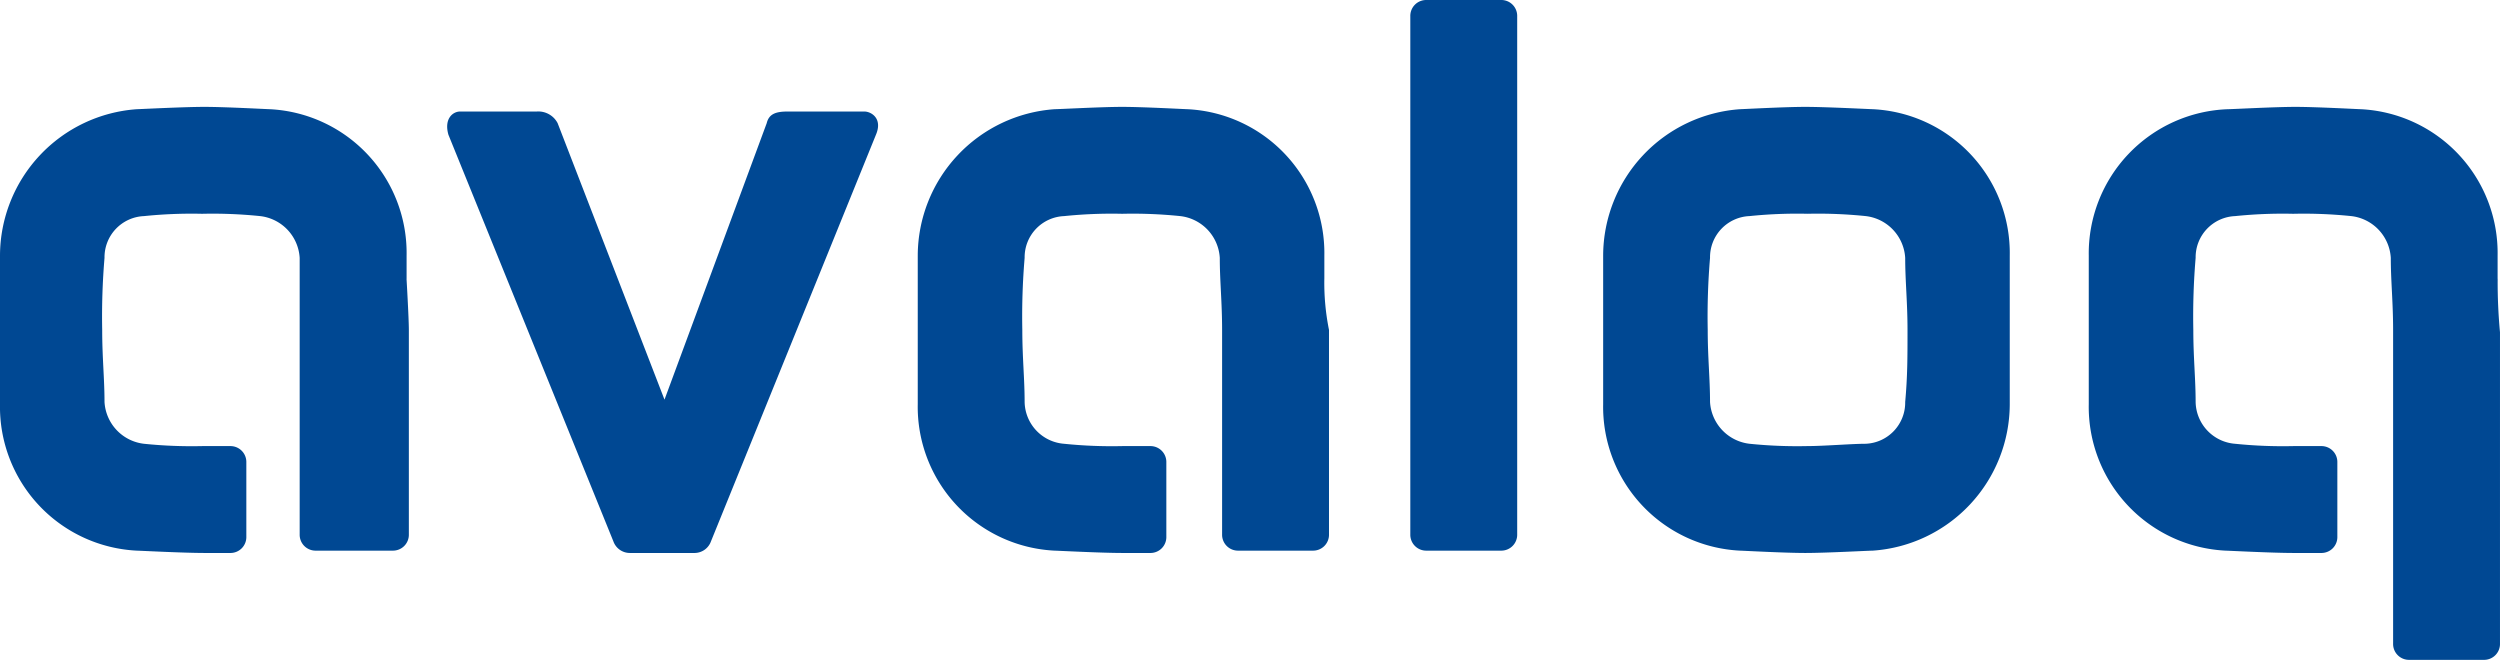
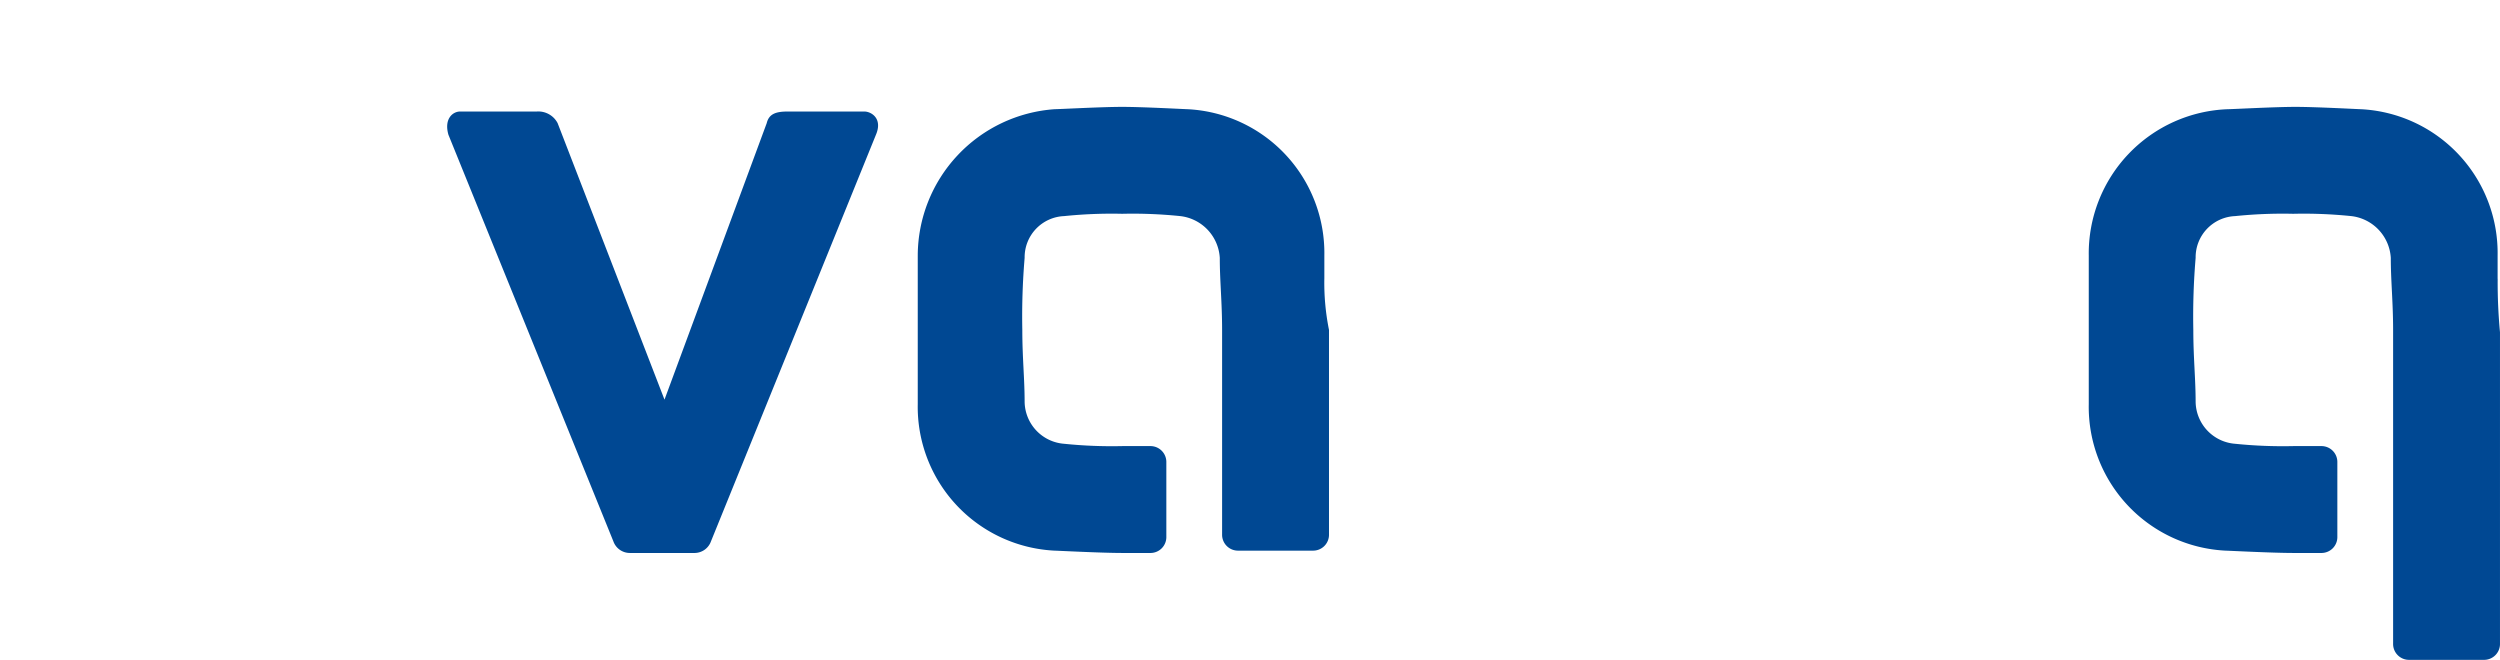
<svg xmlns="http://www.w3.org/2000/svg" width="160.817" height="42.446" viewBox="0 0 160.817 42.446">
  <g id="AVA_logo_100_rgb" transform="translate(0)">
-     <path id="Path_7819" data-name="Path 7819" d="M61.846,0A1.022,1.022,0,0,0,60.8,1.046V34.375a1.022,1.022,0,0,0,1.046,1.046h4.783a1.022,1.022,0,0,0,1.046-1.046V1.046A1.022,1.022,0,0,0,66.629,0H61.846" transform="translate(29.921)" fill="#004893" fill-rule="evenodd" />
-     <path id="Path_7820" data-name="Path 7820" d="M26.255,15.66V14.165a9.263,9.263,0,0,0-8.818-9.416c-.149,0-2.84-.149-4.185-.149h0c-1.345,0-4.185.149-4.334.149A9.466,9.466,0,0,0,.1,14.165v4.783h0v4.783a9.263,9.263,0,0,0,8.818,9.416c.149,0,2.989.149,4.334.149H14.9a1.022,1.022,0,0,0,1.046-1.046V27.467h0A1.022,1.022,0,0,0,14.9,26.421H13.1a30.015,30.015,0,0,1-3.736-.149,2.874,2.874,0,0,1-2.541-2.69c0-1.495-.149-2.84-.149-4.633a44.973,44.973,0,0,1,.149-4.633,2.651,2.651,0,0,1,2.541-2.69,30.016,30.016,0,0,1,3.736-.149,30.016,30.016,0,0,1,3.736.149,2.874,2.874,0,0,1,2.541,2.69V32.1a1.022,1.022,0,0,0,1.046,1.046h4.932A1.022,1.022,0,0,0,26.4,32.1h0V18.948h0c0-.747-.149-3.288-.149-3.288" transform="translate(-0.1 2.275)" fill="#004893" fill-rule="evenodd" />
    <path id="Path_7821" data-name="Path 7821" d="M65.755,15.66V14.165a9.263,9.263,0,0,0-8.818-9.416c-.149,0-2.84-.149-4.185-.149h0c-1.345,0-4.035.149-4.334.149A9.466,9.466,0,0,0,39.6,14.165v4.783h0v4.783a9.263,9.263,0,0,0,8.818,9.416c.149,0,2.989.149,4.334.149h1.793a1.022,1.022,0,0,0,1.046-1.046V27.467h0a1.022,1.022,0,0,0-1.046-1.046H52.752a30.015,30.015,0,0,1-3.736-.149,2.749,2.749,0,0,1-2.541-2.69c0-1.495-.149-2.84-.149-4.633a44.976,44.976,0,0,1,.149-4.633,2.651,2.651,0,0,1,2.541-2.69,30.016,30.016,0,0,1,3.736-.149,30.016,30.016,0,0,1,3.736.149,2.874,2.874,0,0,1,2.541,2.69c0,1.495.149,2.84.149,4.633V32.1a1.022,1.022,0,0,0,1.046,1.046h4.783A1.022,1.022,0,0,0,66.054,32.1h0V18.948h0a15.357,15.357,0,0,1-.3-3.288" transform="translate(19.436 2.275)" fill="#004893" fill-rule="evenodd" />
-     <path id="Path_7822" data-name="Path 7822" d="M78.516,11.625a30.016,30.016,0,0,1,3.736-.149,30.016,30.016,0,0,1,3.736.149,2.874,2.874,0,0,1,2.541,2.69c0,1.495.149,2.84.149,4.633s0,2.989-.149,4.633a2.651,2.651,0,0,1-2.541,2.69c-.9,0-2.69.149-3.736.149a30.015,30.015,0,0,1-3.736-.149,2.874,2.874,0,0,1-2.541-2.69c0-1.495-.149-2.84-.149-4.633a44.973,44.973,0,0,1,.149-4.633,2.651,2.651,0,0,1,2.541-2.69M69.1,18.948h0v4.783a9.263,9.263,0,0,0,8.818,9.416c.149,0,2.84.149,4.185.149h0c1.345,0,4.035-.149,4.334-.149a9.466,9.466,0,0,0,8.818-9.416V18.948h0V14.165a9.263,9.263,0,0,0-8.818-9.416c-.149,0-2.989-.149-4.334-.149h0c-1.345,0-4.035.149-4.185.149A9.466,9.466,0,0,0,69.1,14.165v4.783Z" transform="translate(34.026 2.275)" fill="#004893" fill-rule="evenodd" />
    <path id="Path_7823" data-name="Path 7823" d="M116.3,15.66V14.165a9.263,9.263,0,0,0-8.818-9.416c-.149,0-2.84-.149-4.185-.149h0c-1.345,0-4.035.149-4.334.149A9.286,9.286,0,0,0,90,14.165v4.783h0v4.783a9.263,9.263,0,0,0,8.818,9.416c.149,0,2.989.149,4.334.149h1.793a1.022,1.022,0,0,0,1.046-1.046V27.467h0a1.022,1.022,0,0,0-1.046-1.046h-1.793a30.015,30.015,0,0,1-3.736-.149,2.749,2.749,0,0,1-2.541-2.69c0-1.495-.149-2.84-.149-4.633a44.975,44.975,0,0,1,.149-4.633,2.651,2.651,0,0,1,2.541-2.69,30.016,30.016,0,0,1,3.736-.149,30.016,30.016,0,0,1,3.736.149,2.874,2.874,0,0,1,2.541,2.69c0,1.495.149,2.84.149,4.633V39.125a1.022,1.022,0,0,0,1.046,1.046h4.783a1.022,1.022,0,0,0,1.046-1.046h0V19.1h0a34.4,34.4,0,0,1-.149-3.438" transform="translate(44.363 2.275)" fill="#004893" fill-rule="evenodd" />
    <path id="Path_7824" data-name="Path 7824" d="M46.18,4.8H41.247c-.747,0-1.2.149-1.345.747L33.326,23.333,26.451,5.547A1.4,1.4,0,0,0,25.106,4.8H20.174c-.448,0-1.046.448-.747,1.495L30.038,32.45a1.124,1.124,0,0,0,1.046.747h4.185a1.124,1.124,0,0,0,1.046-.747L46.927,6.295c.448-1.046-.3-1.495-.747-1.495" transform="translate(9.419 2.374)" fill="#004893" fill-rule="evenodd" />
  </g>
</svg>